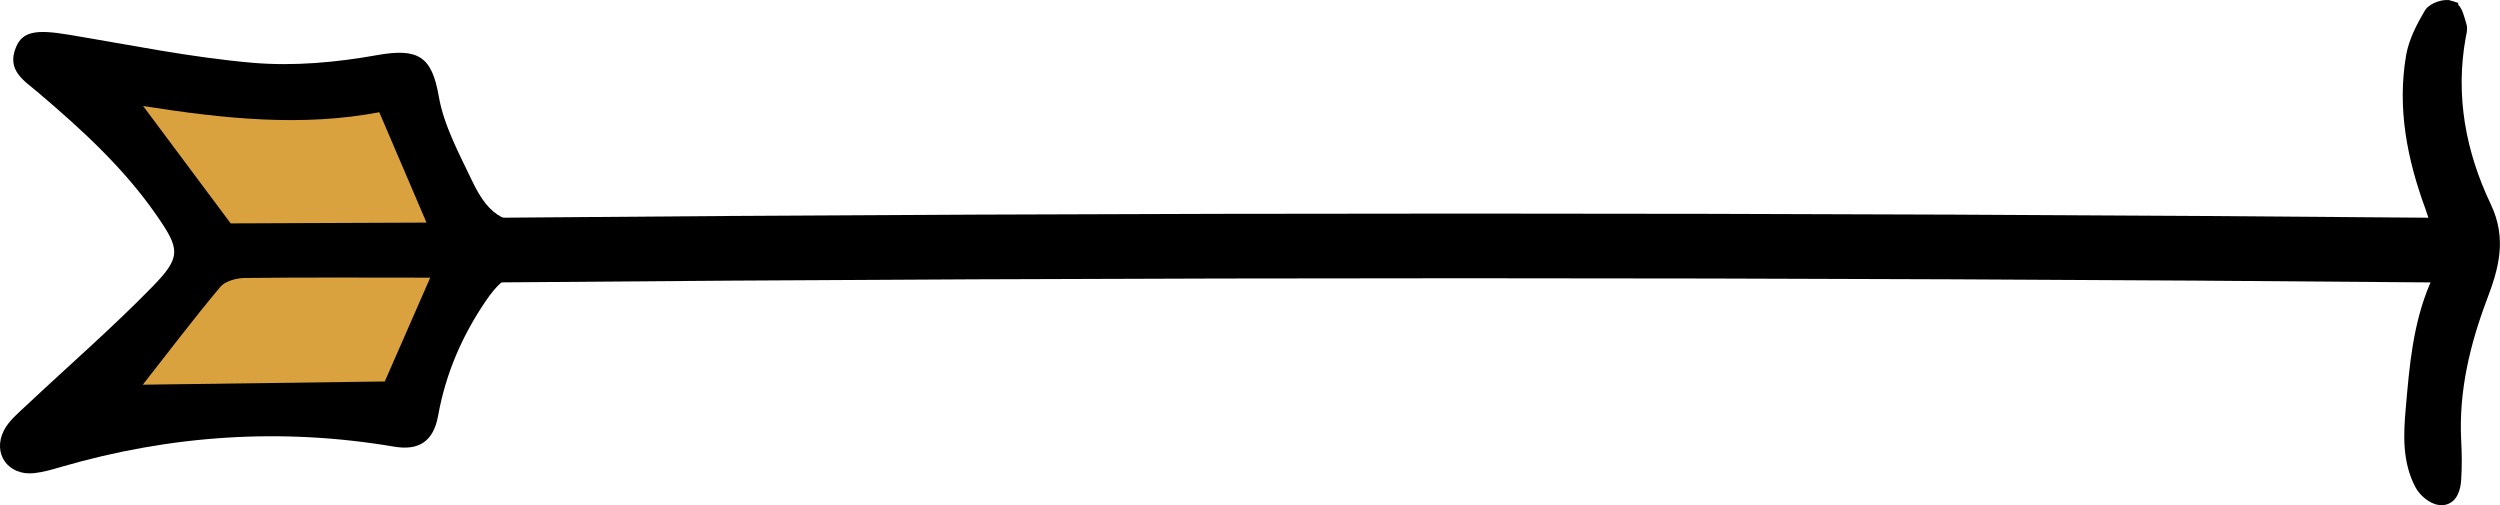
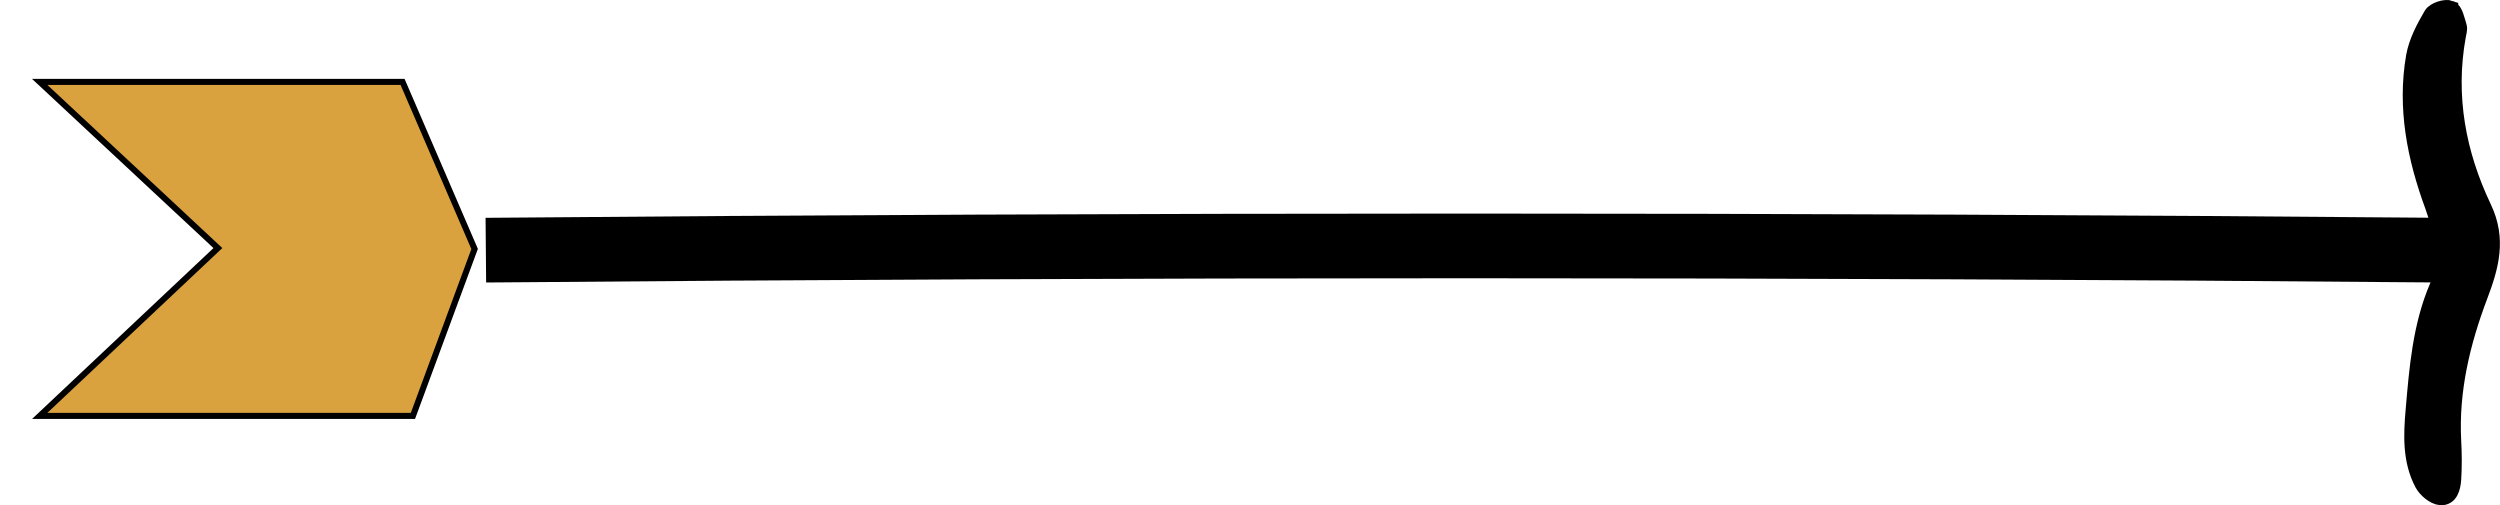
<svg xmlns="http://www.w3.org/2000/svg" id="uuid-23580821-50ec-48cd-86c5-d1b26d8e150f" data-name="Layer_2" width="309.2" height="62.49" viewBox="0 0 309.2 62.49">
  <g id="uuid-f2d9f8fc-2549-4404-bde7-382f24fc4771" data-name="black">
    <polygon points="49.79 10.13 4.91 10.13 26.95 30.68 4.91 51.44 51.07 51.44 58.7 30.79 49.79 10.13" fill="#daa23f" stroke="#000" stroke-miterlimit="10" stroke-width=".75" />
    <path d="M303.06,1.06c-.61-.23-1.97.21-2.3.77-.94,1.6-1.86,3.34-2.18,5.14-1.1,6.38.13,12.53,2.34,18.53.06.17.12.36.18.54.07.08.12.18.14.31,0,.04,0,.08,0,.12.1.32.2.65.32,1.01,0,0-.01,0-.02,0,0,.08,0,.17,0,.25.27.88.37,1.83.38,2.74,0,.5,0,1-.05,1.5,0,.08.01.15.02.23.06,0,.13-.01.2-.02-.27,1.5-.27,2.45-.61,3.25-2.09,4.88-2.5,10.09-2.95,15.27-.27,3.08-.41,6.25,1.1,9.1.4.76,1.41,1.61,2.2,1.68,1.2.1,1.5-1.19,1.57-2.18.1-1.59.09-3.19,0-4.78-.32-6.22,1.1-12.15,3.27-17.89,1.38-3.64,2.35-7.03.49-10.93-3.19-6.7-4.53-13.82-3.18-21.26.07-.39.22-.84.11-1.18-.25-.79-.48-1.98-1.03-2.19Z" stroke="#000" stroke-miterlimit="10" stroke-width="2" />
-     <path d="M68.03,28.09c-5.44-.44-7.38-.97-9.67-5.78-1.58-3.33-3.47-6.8-4.09-10.38-.85-4.96-2.55-6.02-7.64-5.11-5.02.9-10.28,1.38-15.34.95-7.67-.66-15.26-2.23-22.87-3.49-4.02-.67-5.65-.37-6.45,1.58-1.19,2.88,1.07,4.15,2.77,5.6,5.35,4.55,10.53,9.27,14.57,15.09,2.95,4.24,3.15,5.21-.42,8.87-4.98,5.11-10.39,9.8-15.59,14.69-1.02.96-2.2,1.92-2.82,3.13-1.45,2.88.54,5.62,3.73,5.28,1.13-.12,2.24-.45,3.34-.77,13.54-3.94,27.26-4.87,41.18-2.51,3.11.53,4.89-.67,5.46-3.84.93-5.17,2.94-9.83,5.88-14.16,1.28-1.89,2.85-3.62,5.06-3.46M17.7,13.11c10.1,1.6,19.74,2.58,29.21.77,1.97,4.6,3.8,8.89,5.84,13.65-8.24.04-16.44.07-24.22.1-3.66-4.91-7.06-9.47-10.83-14.52ZM47.59,47.18c-10.02.13-20.08.27-29.93.4,3.07-3.91,6.23-8.09,9.59-12.1.6-.72,2-1.09,3.03-1.1,7.42-.09,14.84-.04,22.93-.04-1.98,4.52-3.81,8.71-5.62,12.84Z" />
    <path d="M60.09,30.94c80.67-.7,161.81-.7,241.84,0" fill="none" stroke="#000" stroke-miterlimit="10" stroke-width="8" />
  </g>
</svg>